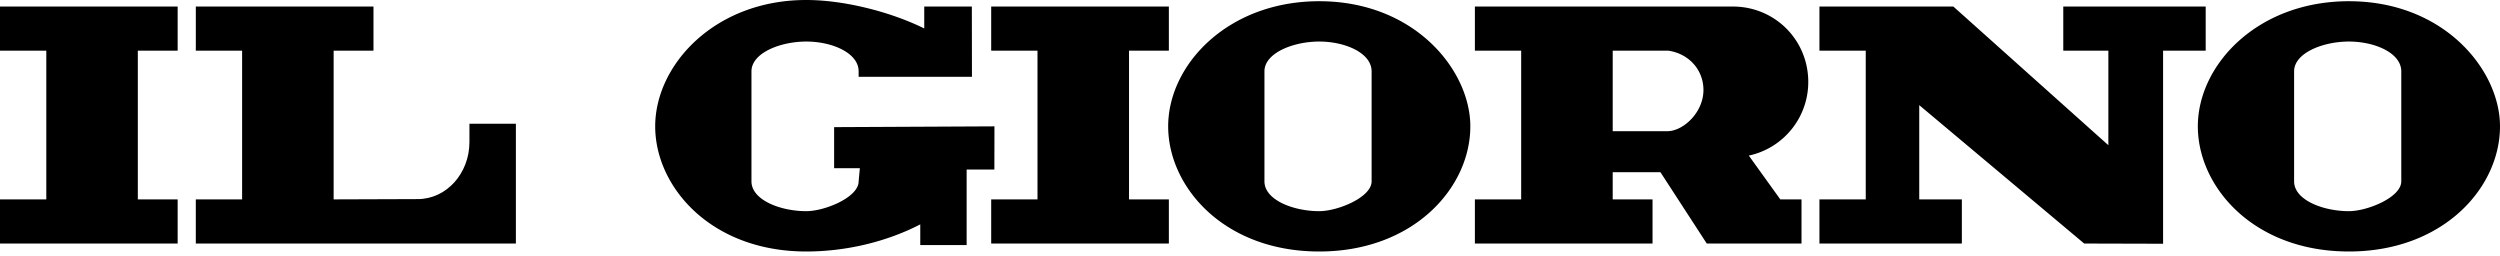
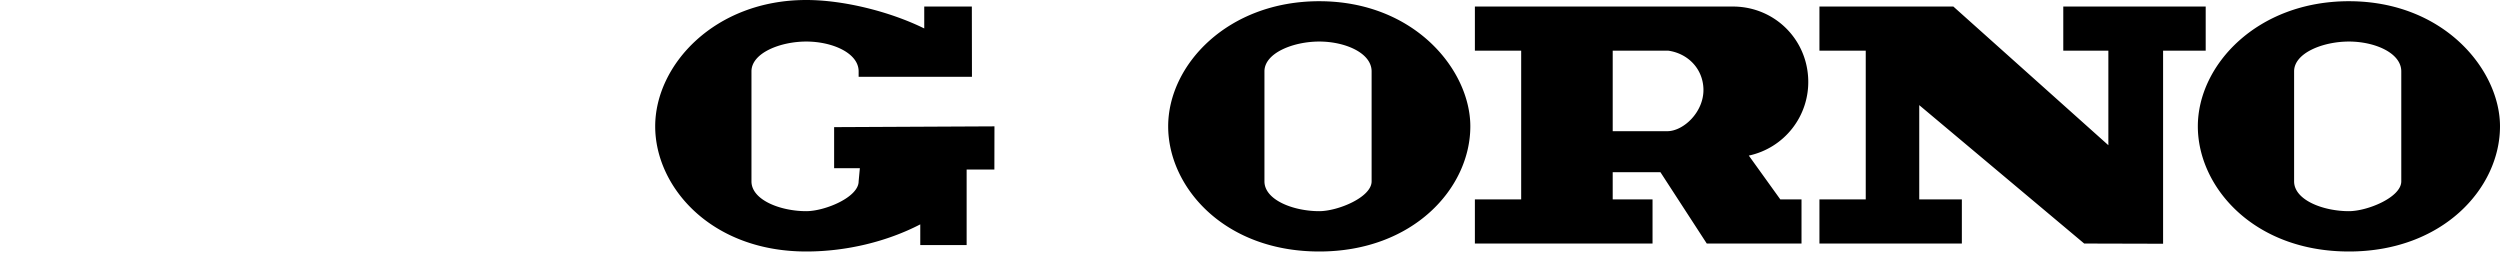
<svg xmlns="http://www.w3.org/2000/svg" viewBox="0 0 400 41" fill-rule="evenodd" class="Logo_logo--primary-light__4B0y6 Logo_logo--sm__C0Bc7 Logo_logo--ilgiorno__6vAPb">
-   <path d="M0 31.902h7.408V8.105H0V1.041h28.425v7.064h-6.373v23.797h6.373v7.063H0zM31.331 31.902h7.407V8.105h-7.407V1.041h28.425v7.064h-6.375v23.797l13.46-.047c4.567 0 8.269-4.088 8.269-9.13v-2.93h7.431v19.17H31.329v-7.063h.002zM158.591 31.902h7.408V8.105h-7.408V1.041h28.426v7.064h-6.375v23.797h6.375v7.063h-28.426z" />
  <path d="M202.311 11.419c0-2.952 4.631-4.771 8.768-4.771 4.138 0 8.379 1.819 8.379 4.771v17.597c0 2.563-5.424 4.771-8.379 4.771-4.136 0-8.768-1.787-8.768-4.771V11.419zm-15.404 8.798c0-9.844 9.526-20.021 24.172-20.021 15.251 0 24.173 11.027 24.173 20.021 0 9.876-9.136 20.023-24.173 20.023-15.283-.001-24.172-10.359-24.172-20.023zM104.831 20.217c0-9.844 9.526-20.217 24.172-20.217 5.984 0 13.409 1.857 18.876 4.552V1.047h7.616l.017 11.238h-18.13v-.866c0-2.952-4.241-4.771-8.379-4.771-4.137 0-8.769 1.819-8.769 4.771v17.597c0 2.984 4.632 4.771 8.769 4.771 2.954 0 8.379-2.208 8.379-4.771l.195-2.104h-4.117v-6.57l25.653-.125-.013 6.907h-4.438v12.088h-7.419v-3.314c-5.282 2.736-11.764 4.342-18.24 4.342-15.282-.001-24.172-10.359-24.172-20.023zM266.902 8.105h-8.868v12.886h8.728c2.607 0 5.905-3.102 5.788-6.783-.103-3.252-2.518-5.671-5.648-6.103zm12.908 16.79l5.039 7.007h3.393v7.064h-15.158l-7.416-11.417h-7.635v4.353h6.374v7.064h-28.425v-7.064h7.407V8.105h-7.407V1.041l41.448.006c6.496.089 11.682 5.18 11.887 11.675a12.041 12.041 0 01-9.507 12.173zM291.11 31.902h7.409V8.105h-7.409V1.041h21.42l24.808 22.193V8.105h-7.213V1.041h22.786v7.064h-6.817v30.894l-12.623-.034-26.392-22.144v15.081h6.817v7.063H291.11zM367.057 11.419c0-2.952 4.631-4.771 8.77-4.771 4.136 0 8.378 1.819 8.378 4.771v17.597c0 2.563-5.425 4.771-8.378 4.771-4.138 0-8.77-1.787-8.77-4.771V11.419zm-15.403 8.798c0-9.844 9.525-20.021 24.173-20.021C391.076.196 400 11.223 400 20.217c0 9.876-9.136 20.023-24.173 20.023-15.285-.001-24.173-10.359-24.173-20.023z" />
</svg>